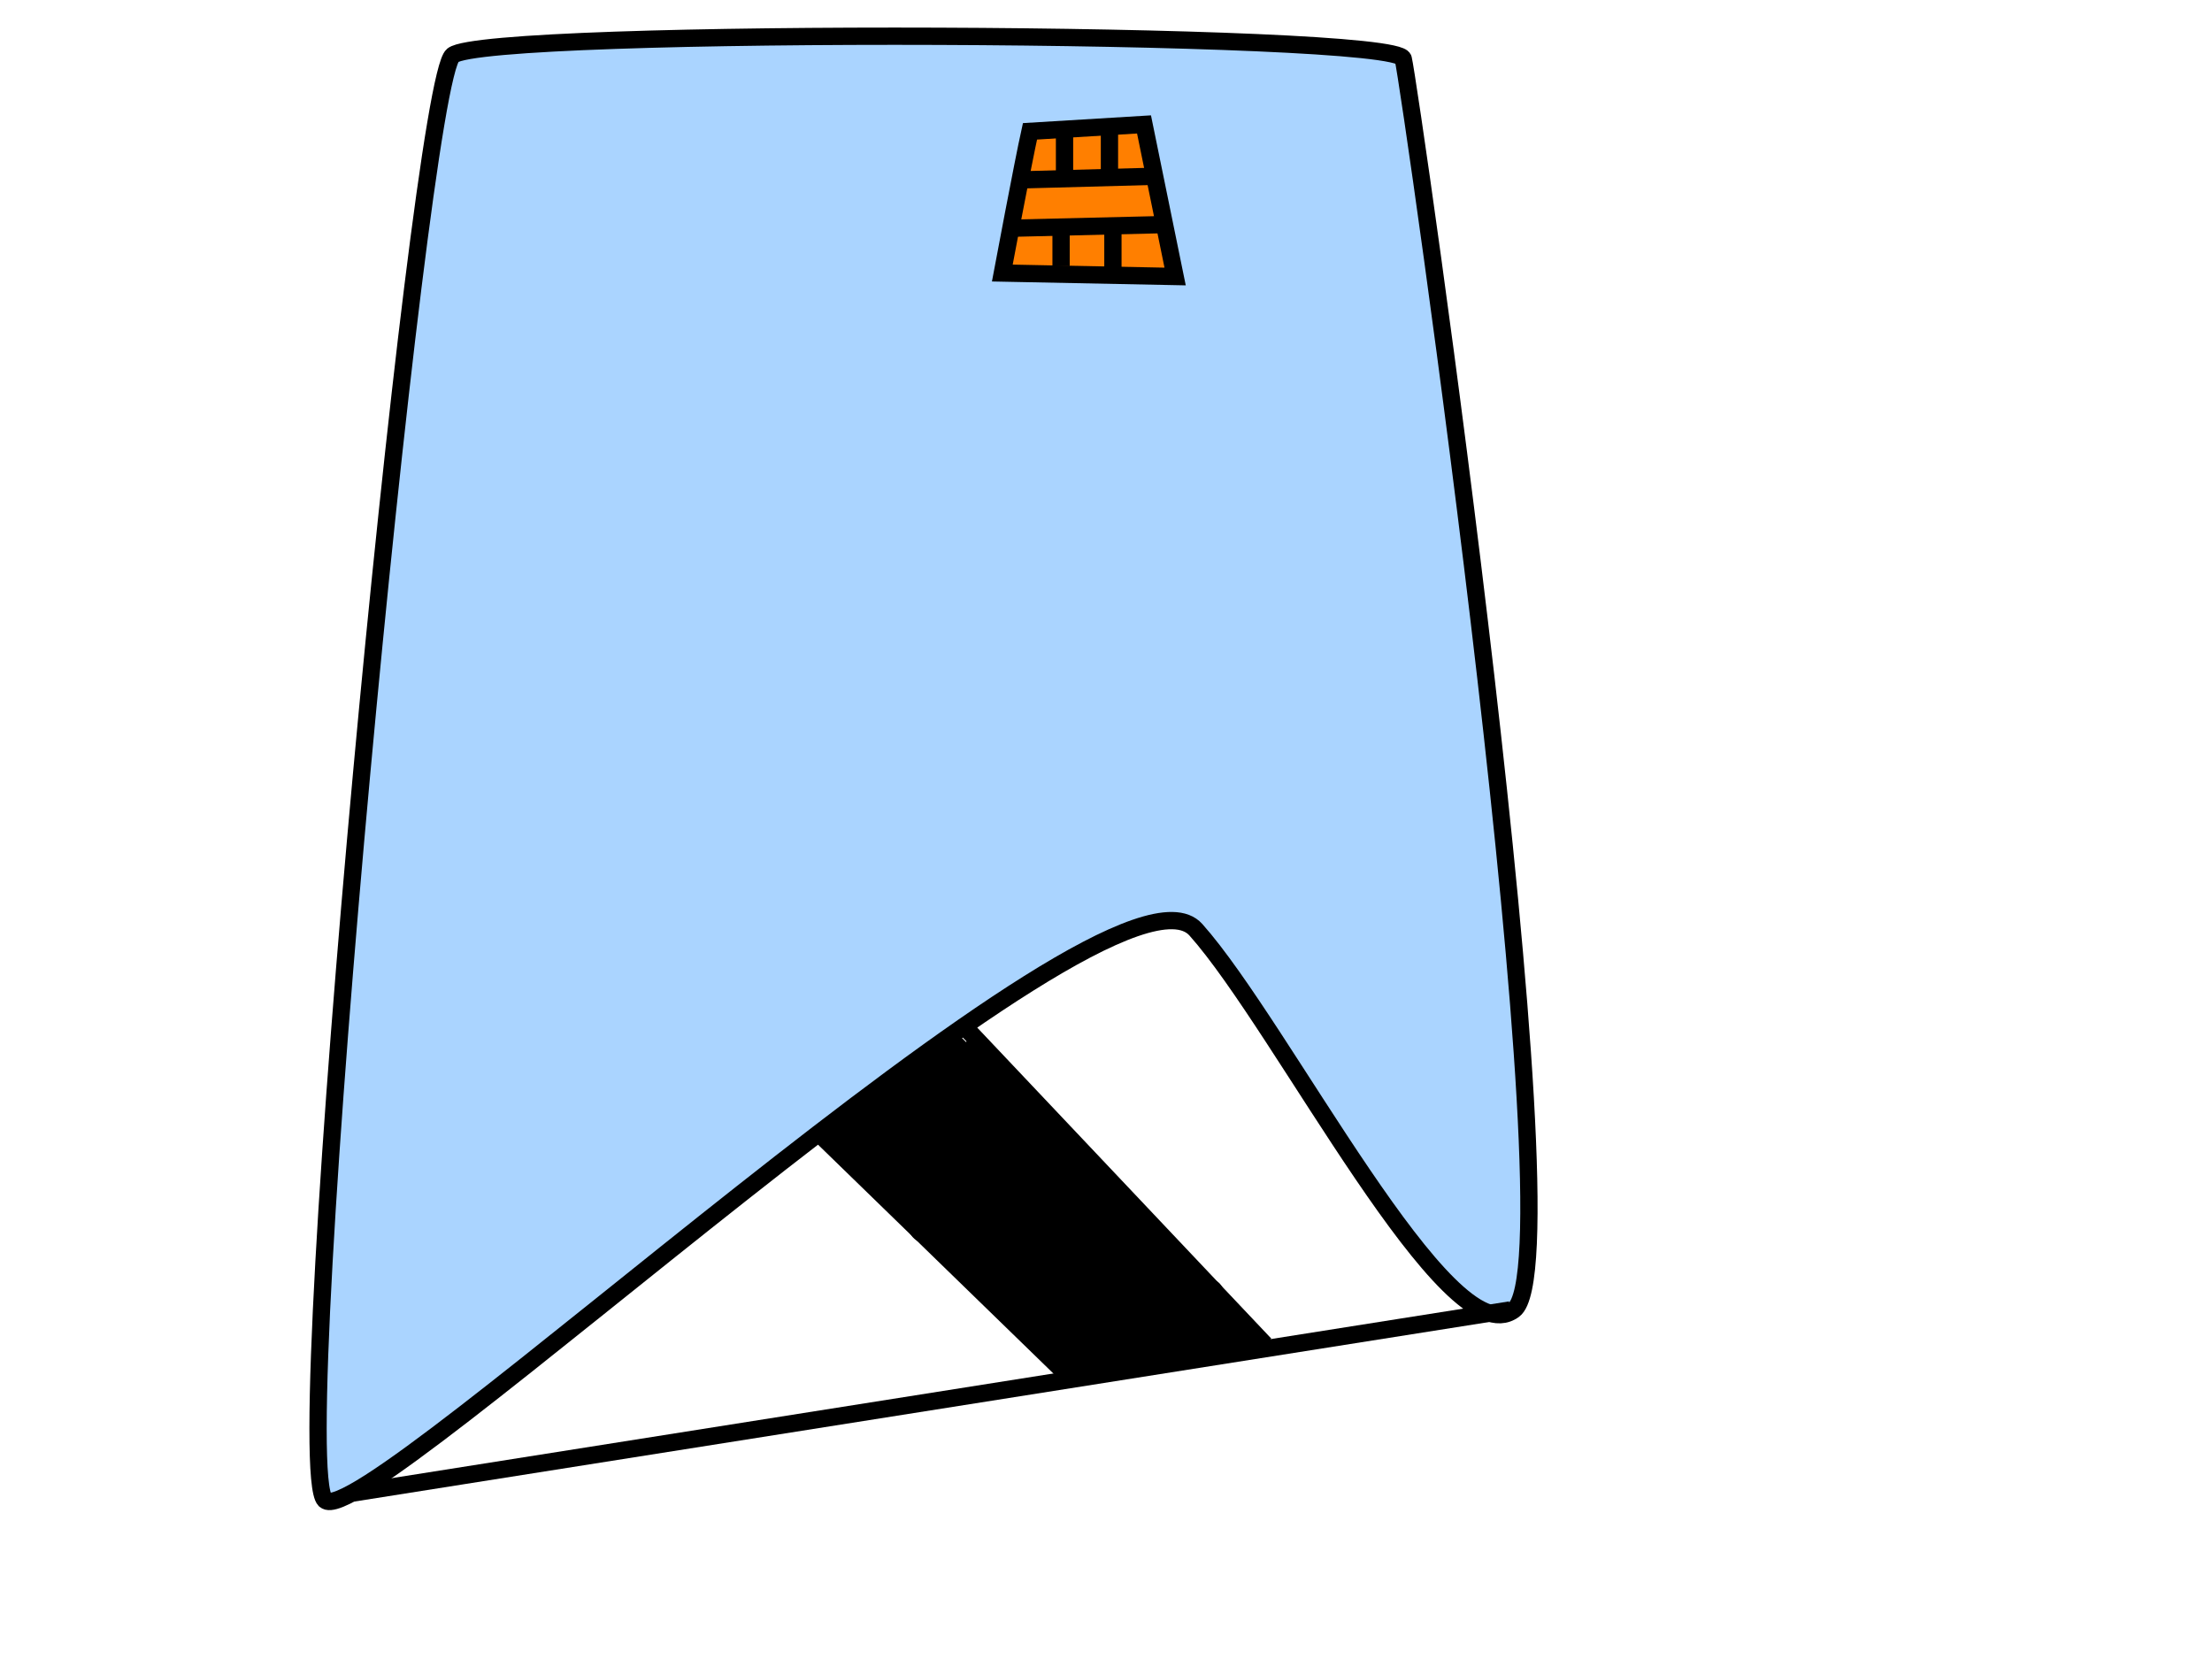
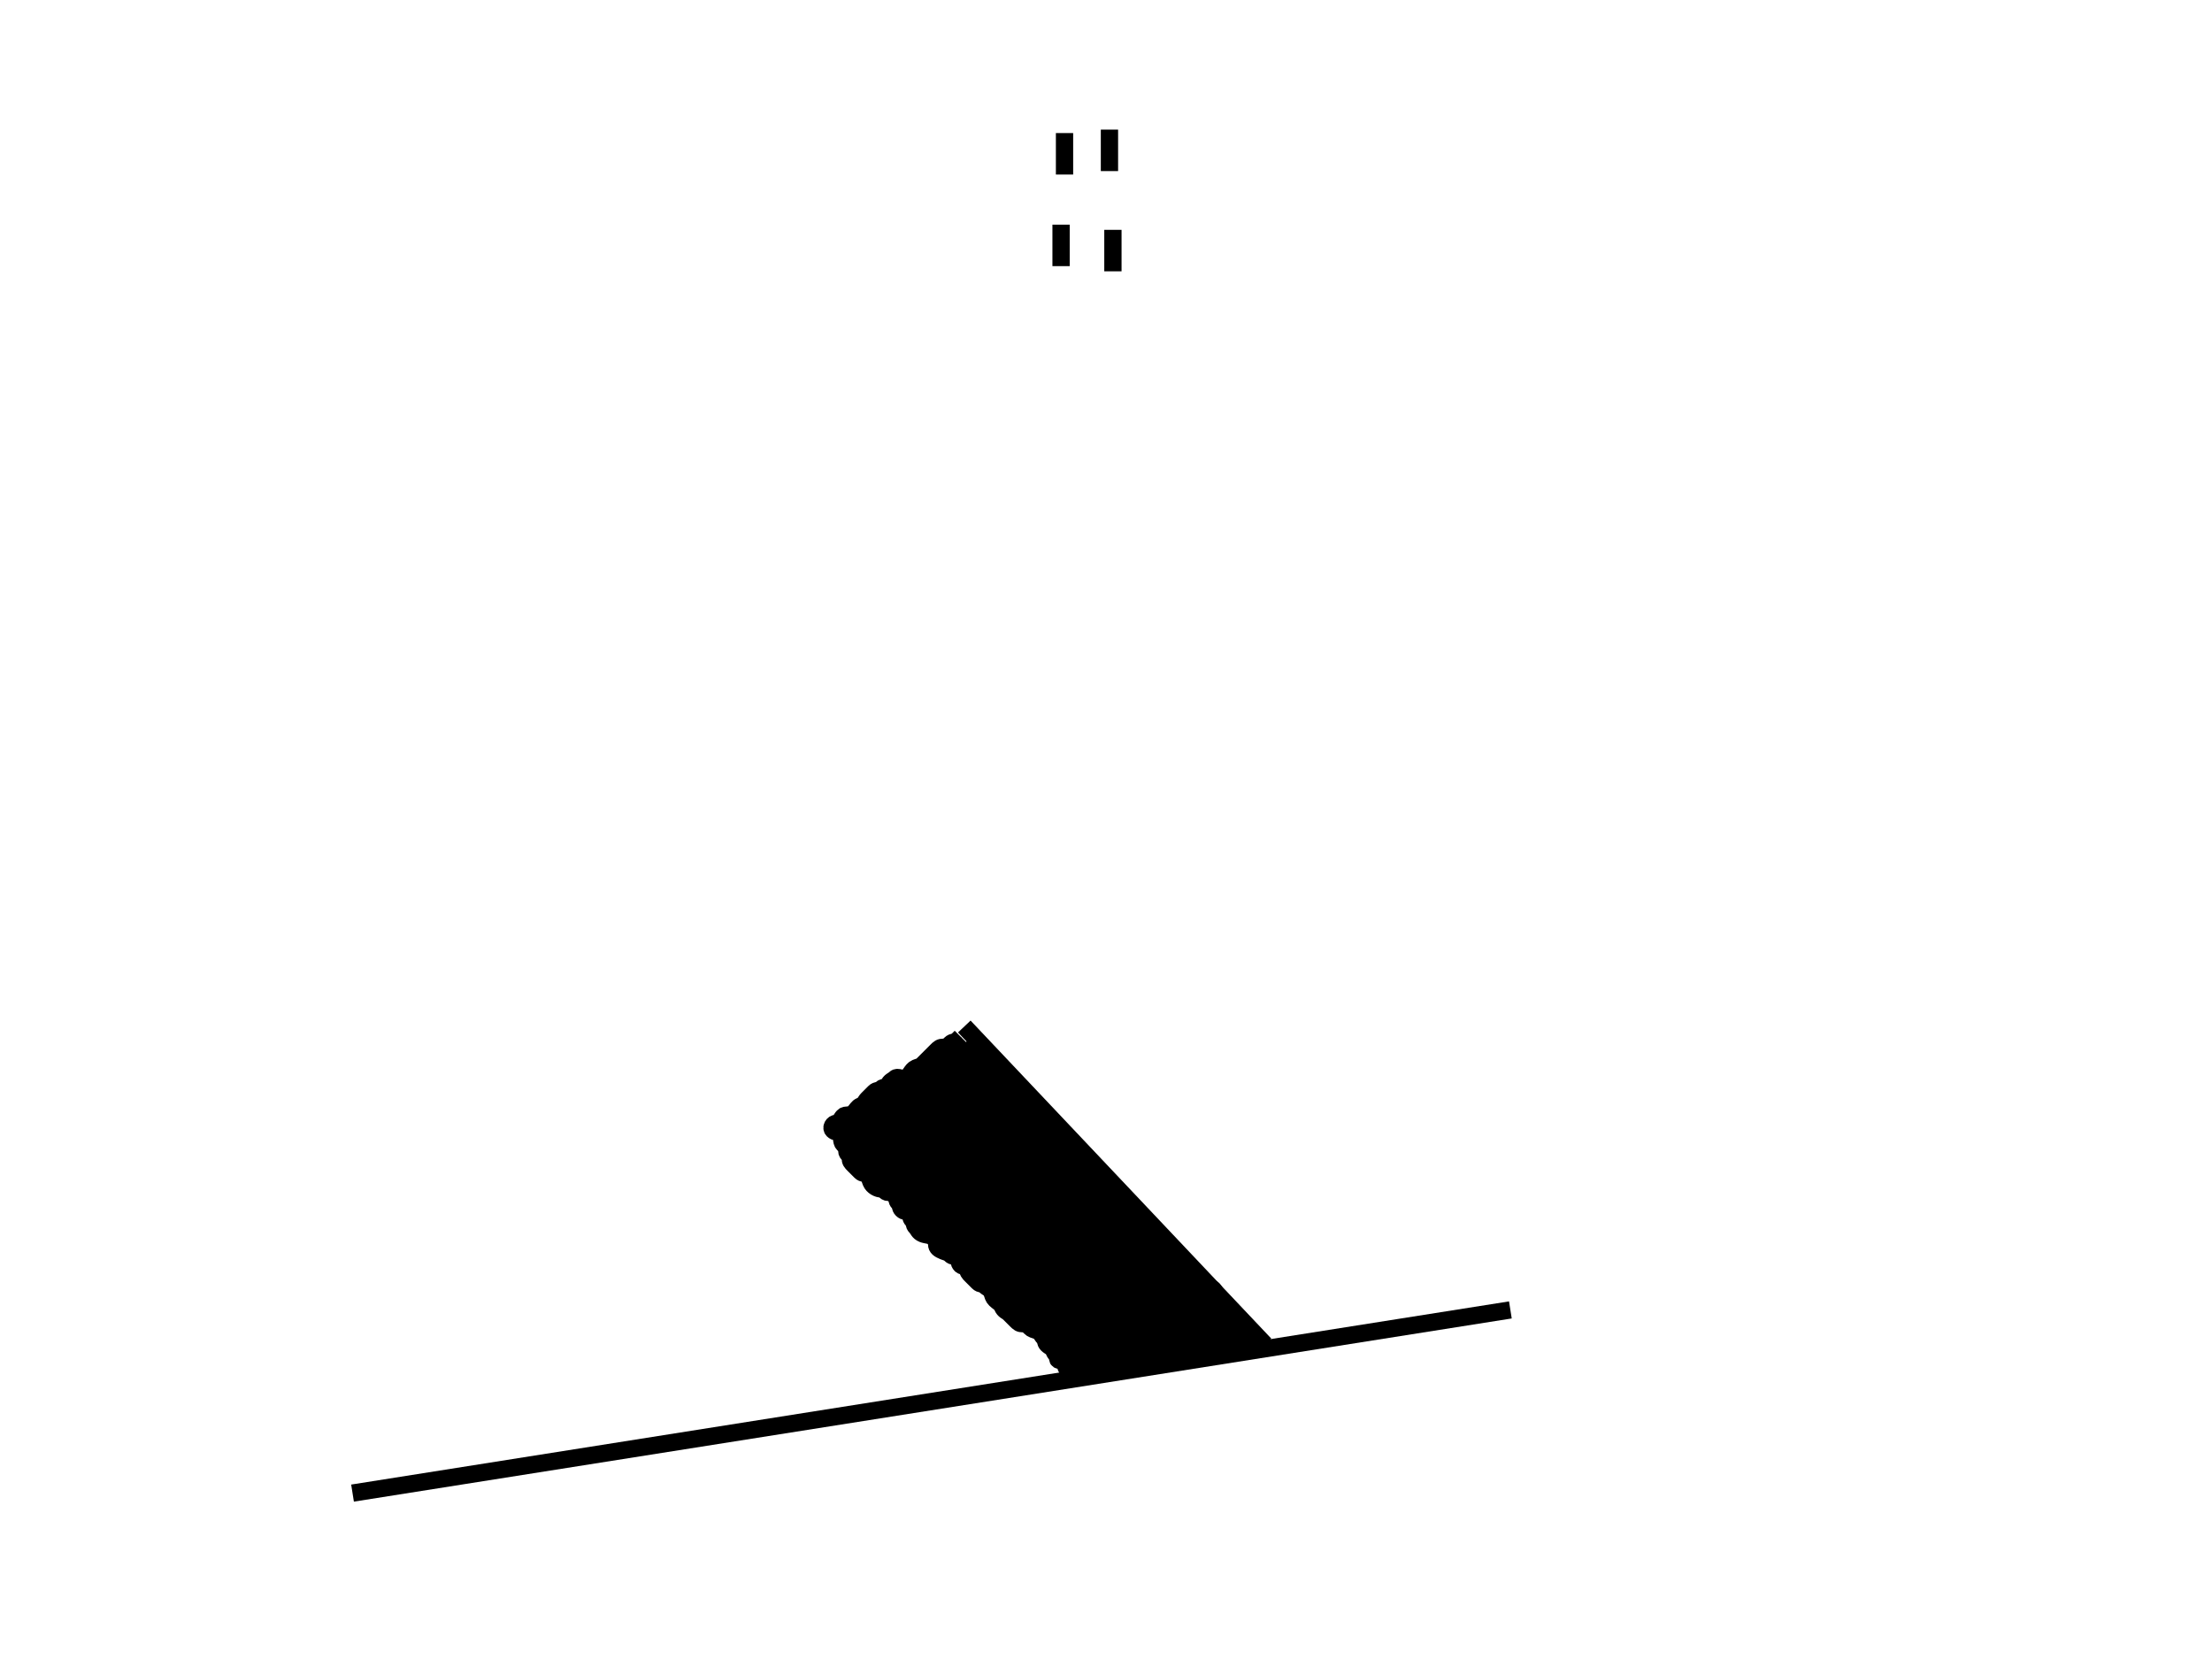
<svg xmlns="http://www.w3.org/2000/svg" width="640" height="480">
  <title>MagStripeDownRight</title>
  <g>
    <title>Layer 1</title>
-     <path id="svg_30" d="m94,434c11,11 227,-193 252,-165c25,28 73,124 92,110c19,-14 -30,-354 -32,-362c-2,-8 -265,-9 -275,-1c-10,8 -48,407 -37,418z" stroke-linecap="null" stroke-linejoin="null" stroke-dasharray="null" stroke-width="5" stroke="#000000" fill="#aad4ff" />
    <line id="svg_31" y2="379" x2="437" y1="432" x1="102" stroke-linecap="null" stroke-linejoin="null" stroke-dasharray="null" stroke-width="5" stroke="#000000" fill="none" />
    <line id="svg_32" y2="389" x2="366" y1="297" x1="279" stroke-linecap="null" stroke-linejoin="null" stroke-dasharray="null" stroke-width="5" stroke="#000000" fill="none" />
-     <line id="svg_33" y2="398.5" x2="309.5" y1="328.5" x1="237.5" stroke-linecap="null" stroke-linejoin="null" stroke-dasharray="null" stroke-width="5" stroke="#000000" fill="none" />
-     <path id="svg_34" d="m298,38c-2,9 -8,41 -8,41c0,0 50,1 50,1c0,0 -9,-44 -9,-44c0,0 -33,2 -33,2z" stroke-linecap="null" stroke-linejoin="null" stroke-dasharray="null" stroke-width="5" stroke="#000000" fill="#ff7f00" />
-     <line id="svg_35" y2="65" x2="336" y1="66" x1="294" stroke-linecap="null" stroke-linejoin="null" stroke-dasharray="null" stroke-width="5" stroke="#000000" fill="none" />
-     <line id="svg_37" y2="51" x2="334" y1="52" x1="297" stroke-linecap="null" stroke-linejoin="null" stroke-dasharray="null" stroke-width="5" stroke="#000000" fill="none" />
    <line id="svg_38" y2="77" x2="307" y1="65" x1="307" stroke-linecap="null" stroke-linejoin="null" stroke-dasharray="null" stroke-width="5" stroke="#000000" fill="none" />
    <line id="svg_40" y2="78.5" x2="322" y1="66.5" x1="322" stroke-linecap="null" stroke-linejoin="null" stroke-dasharray="null" stroke-width="5" stroke="#000000" fill="none" />
    <line id="svg_41" y2="50.5" x2="308" y1="38.5" x1="308" stroke-linecap="null" stroke-linejoin="null" stroke-dasharray="null" stroke-width="5" stroke="#000000" fill="none" />
    <line id="svg_42" y2="49.5" x2="321" y1="37.5" x1="321" stroke-linecap="null" stroke-linejoin="null" stroke-dasharray="null" stroke-width="5" stroke="#000000" fill="none" />
    <path d="m278,300c0,0 -0.293,0.293 -1,1c-0.707,0.707 -1.293,0.293 -2,1c-0.707,0.707 -1,1 -2,1c-1,0 -1.293,0.293 -2,1c-0.707,0.707 -1.293,1.293 -2,2c-0.707,0.707 -1.293,1.293 -2,2c-0.707,0.707 -1.076,0.617 -2,1c-1.307,0.541 -1.693,2.459 -3,3c-0.924,0.383 -2.293,-0.707 -3,0c-0.707,0.707 -1.459,0.693 -2,2c-0.383,0.924 -1.293,0.293 -2,1c-0.707,0.707 -1.293,0.293 -2,1c-0.707,0.707 -1.293,1.293 -2,2c-0.707,0.707 -0.693,1.459 -2,2c-0.924,0.383 -1,1 -2,2c-1,1 -2.293,0.293 -3,1c-0.707,0.707 -1,2 -2,2c-1,0 -1.707,1.293 -1,2c0.707,0.707 1.293,0.293 2,1c0.707,0.707 0.293,2.293 1,3c0.707,0.707 1,1 1,2c0,1 1,1 1,2c0,1 0.293,1.293 1,2c0.707,0.707 1.293,1.293 2,2c0.707,0.707 1.293,0.293 2,1c0.707,0.707 0.617,1.076 1,2c0.541,1.307 2,2 3,2c1,0 1,1 2,1c1,0 1.293,0.293 2,1c0.707,0.707 0.293,1.293 1,2c0.707,0.707 0.293,1.293 1,2c0.707,0.707 1.293,0.293 2,1c0.707,0.707 0.293,1.293 1,2c0.707,0.707 0.293,1.293 1,2c0.707,0.707 0.693,1.459 2,2c0.924,0.383 2.293,0.293 3,1c0.707,0.707 1,1 1,2c0,1 0.693,1.459 2,2c0.924,0.383 1.293,0.293 2,1c0.707,0.707 1.293,0.293 2,1c0.707,0.707 0.293,1.293 1,2c0.707,0.707 2,0 2,1c0,1 0.293,1.293 1,2c0.707,0.707 1.293,1.293 2,2c0.707,0.707 1.293,0.293 2,1c0.707,0.707 1.459,0.693 2,2c0.383,0.924 0.293,1.293 1,2c0.707,0.707 1.617,1.076 2,2c0.541,1.307 1.293,1.293 2,2c0.707,0.707 1.293,1.293 2,2c0.707,0.707 1,1 2,1c1,0 1.293,0.293 2,1c0.707,0.707 1.076,0.617 2,1c1.307,0.541 1.293,1.293 2,2c0.707,0.707 0.293,1.293 1,2c0.707,0.707 1.459,0.693 2,2c0.383,0.924 1,1 1,2c0,1 1.293,0.293 2,1c0.707,0.707 0,2 1,2c1,0 3,0 4,0c1,0 2,0 3,0c1,0 2,0 3,0c1,0 2,0 3,0c1,0 2.076,0.383 3,0c1.307,-0.541 2,-1 4,-1c2,0 3,0 4,0c1,0 1.693,-0.459 3,-1c1.848,-0.765 3,0 4,0c1,0 1.293,-0.293 2,-1c0.707,-0.707 2.076,0.383 3,0c1.307,-0.541 2,-1 3,-1c1,0 1,-1 2,-1c1,0 2.293,0.707 3,0c0.707,-0.707 2,-1 3,-1c1,0 2,0 3,0c1,0 1.293,-0.293 2,-1c0.707,-0.707 2.707,-0.293 2,-1c-0.707,-0.707 -2.293,-0.293 -3,-1c-0.707,-0.707 -0.293,-1.293 -1,-2c-0.707,-0.707 -1.293,-0.293 -2,-1c-0.707,-0.707 -0.617,-1.076 -1,-2c-0.541,-1.307 -1.293,-1.293 -2,-2c-0.707,-0.707 -1,-1 -1,-2c0,-1 -1,-1 -1,-2c0,-1 -0.293,-2.293 -1,-3c-0.707,-0.707 -2.293,0.707 -3,0c-0.707,-0.707 -1.459,-0.693 -2,-2c-0.383,-0.924 -1.459,-1.693 -2,-3c-0.383,-0.924 -1.293,-0.293 -2,-1c-0.707,-0.707 -0.693,-2.459 -2,-3c-0.924,-0.383 -1.293,-0.293 -2,-1c-0.707,-0.707 -2.293,-1.293 -3,-2c-0.707,-0.707 -0.293,-1.293 -1,-2c-0.707,-0.707 -1.459,-0.693 -2,-2c-0.383,-0.924 -1,-1 -1,-2c0,-1 -1.293,-1.293 -2,-2c-0.707,-0.707 -1,-1 -2,-2c-1,-1 -1.293,-1.293 -2,-2c-0.707,-0.707 -0.293,-1.293 -1,-2c-0.707,-0.707 -2,-1 -3,-2c-1,-1 -1.293,-1.293 -2,-2c-0.707,-0.707 0.414,-1.586 -1,-3c-0.707,-0.707 -0.293,-1.293 -1,-2c-0.707,-0.707 -1.77,-1.027 -2,-2c-0.514,-2.176 -2.293,-2.293 -3,-3c-0.707,-0.707 -1.076,-0.617 -2,-1c-1.307,-0.541 -1,-2 -2,-2c-1,0 -1.076,-0.617 -2,-1c-1.307,-0.541 -1.293,-1.293 -2,-2c-0.707,-0.707 -1,-1 -2,-2c-1,-1 -1.293,-1.293 -2,-2c-0.707,-0.707 -1.459,-0.693 -2,-2c-0.383,-0.924 -0.693,-1.459 -2,-2c-0.924,-0.383 -1.459,-0.693 -2,-2c-0.383,-0.924 -0.293,-1.293 -1,-2c-0.707,-0.707 -2,0 -2,-1c0,-1 -0.474,-1.149 -1,-2c-1.176,-1.902 -2,-2 -3,-3c-2,-2 -3,-3 -4,-4c-1,-1 -2,-1 -2,-2l-1,0l-1,-1" id="svg_44" stroke-linecap="null" stroke-linejoin="null" stroke-dasharray="null" stroke-width="5" stroke="#000000" fill="#000000" />
  </g>
</svg>